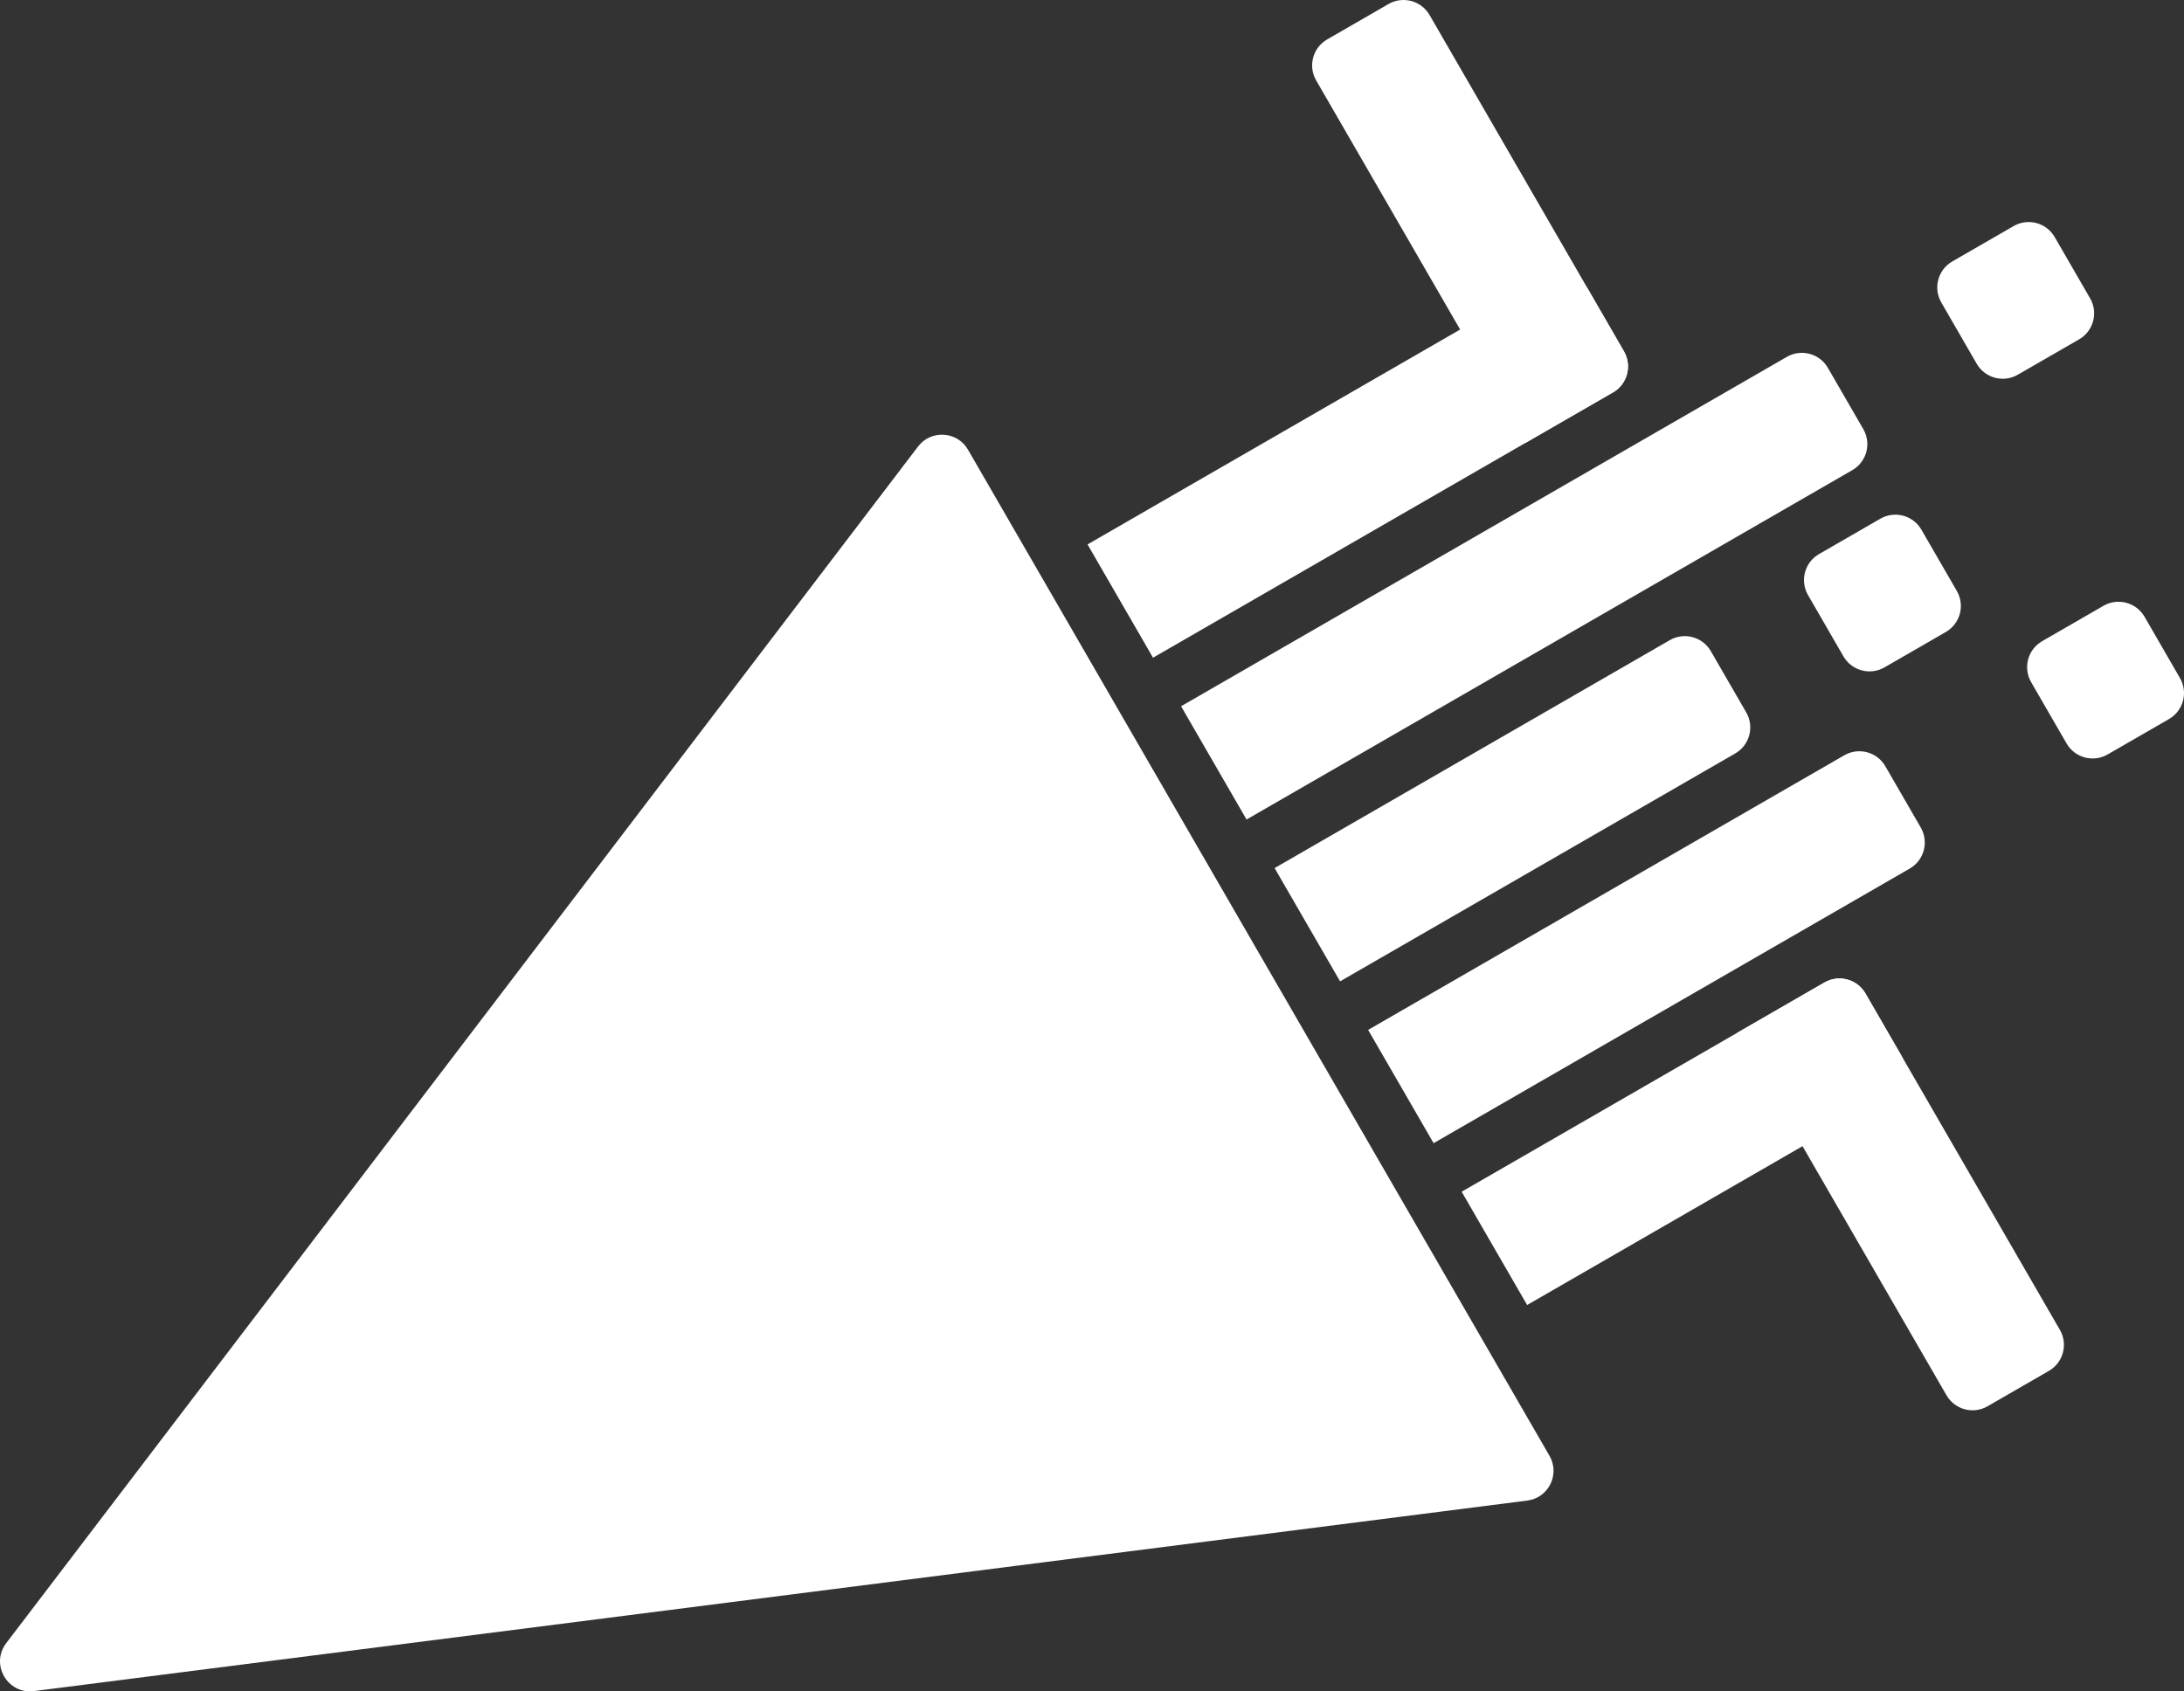
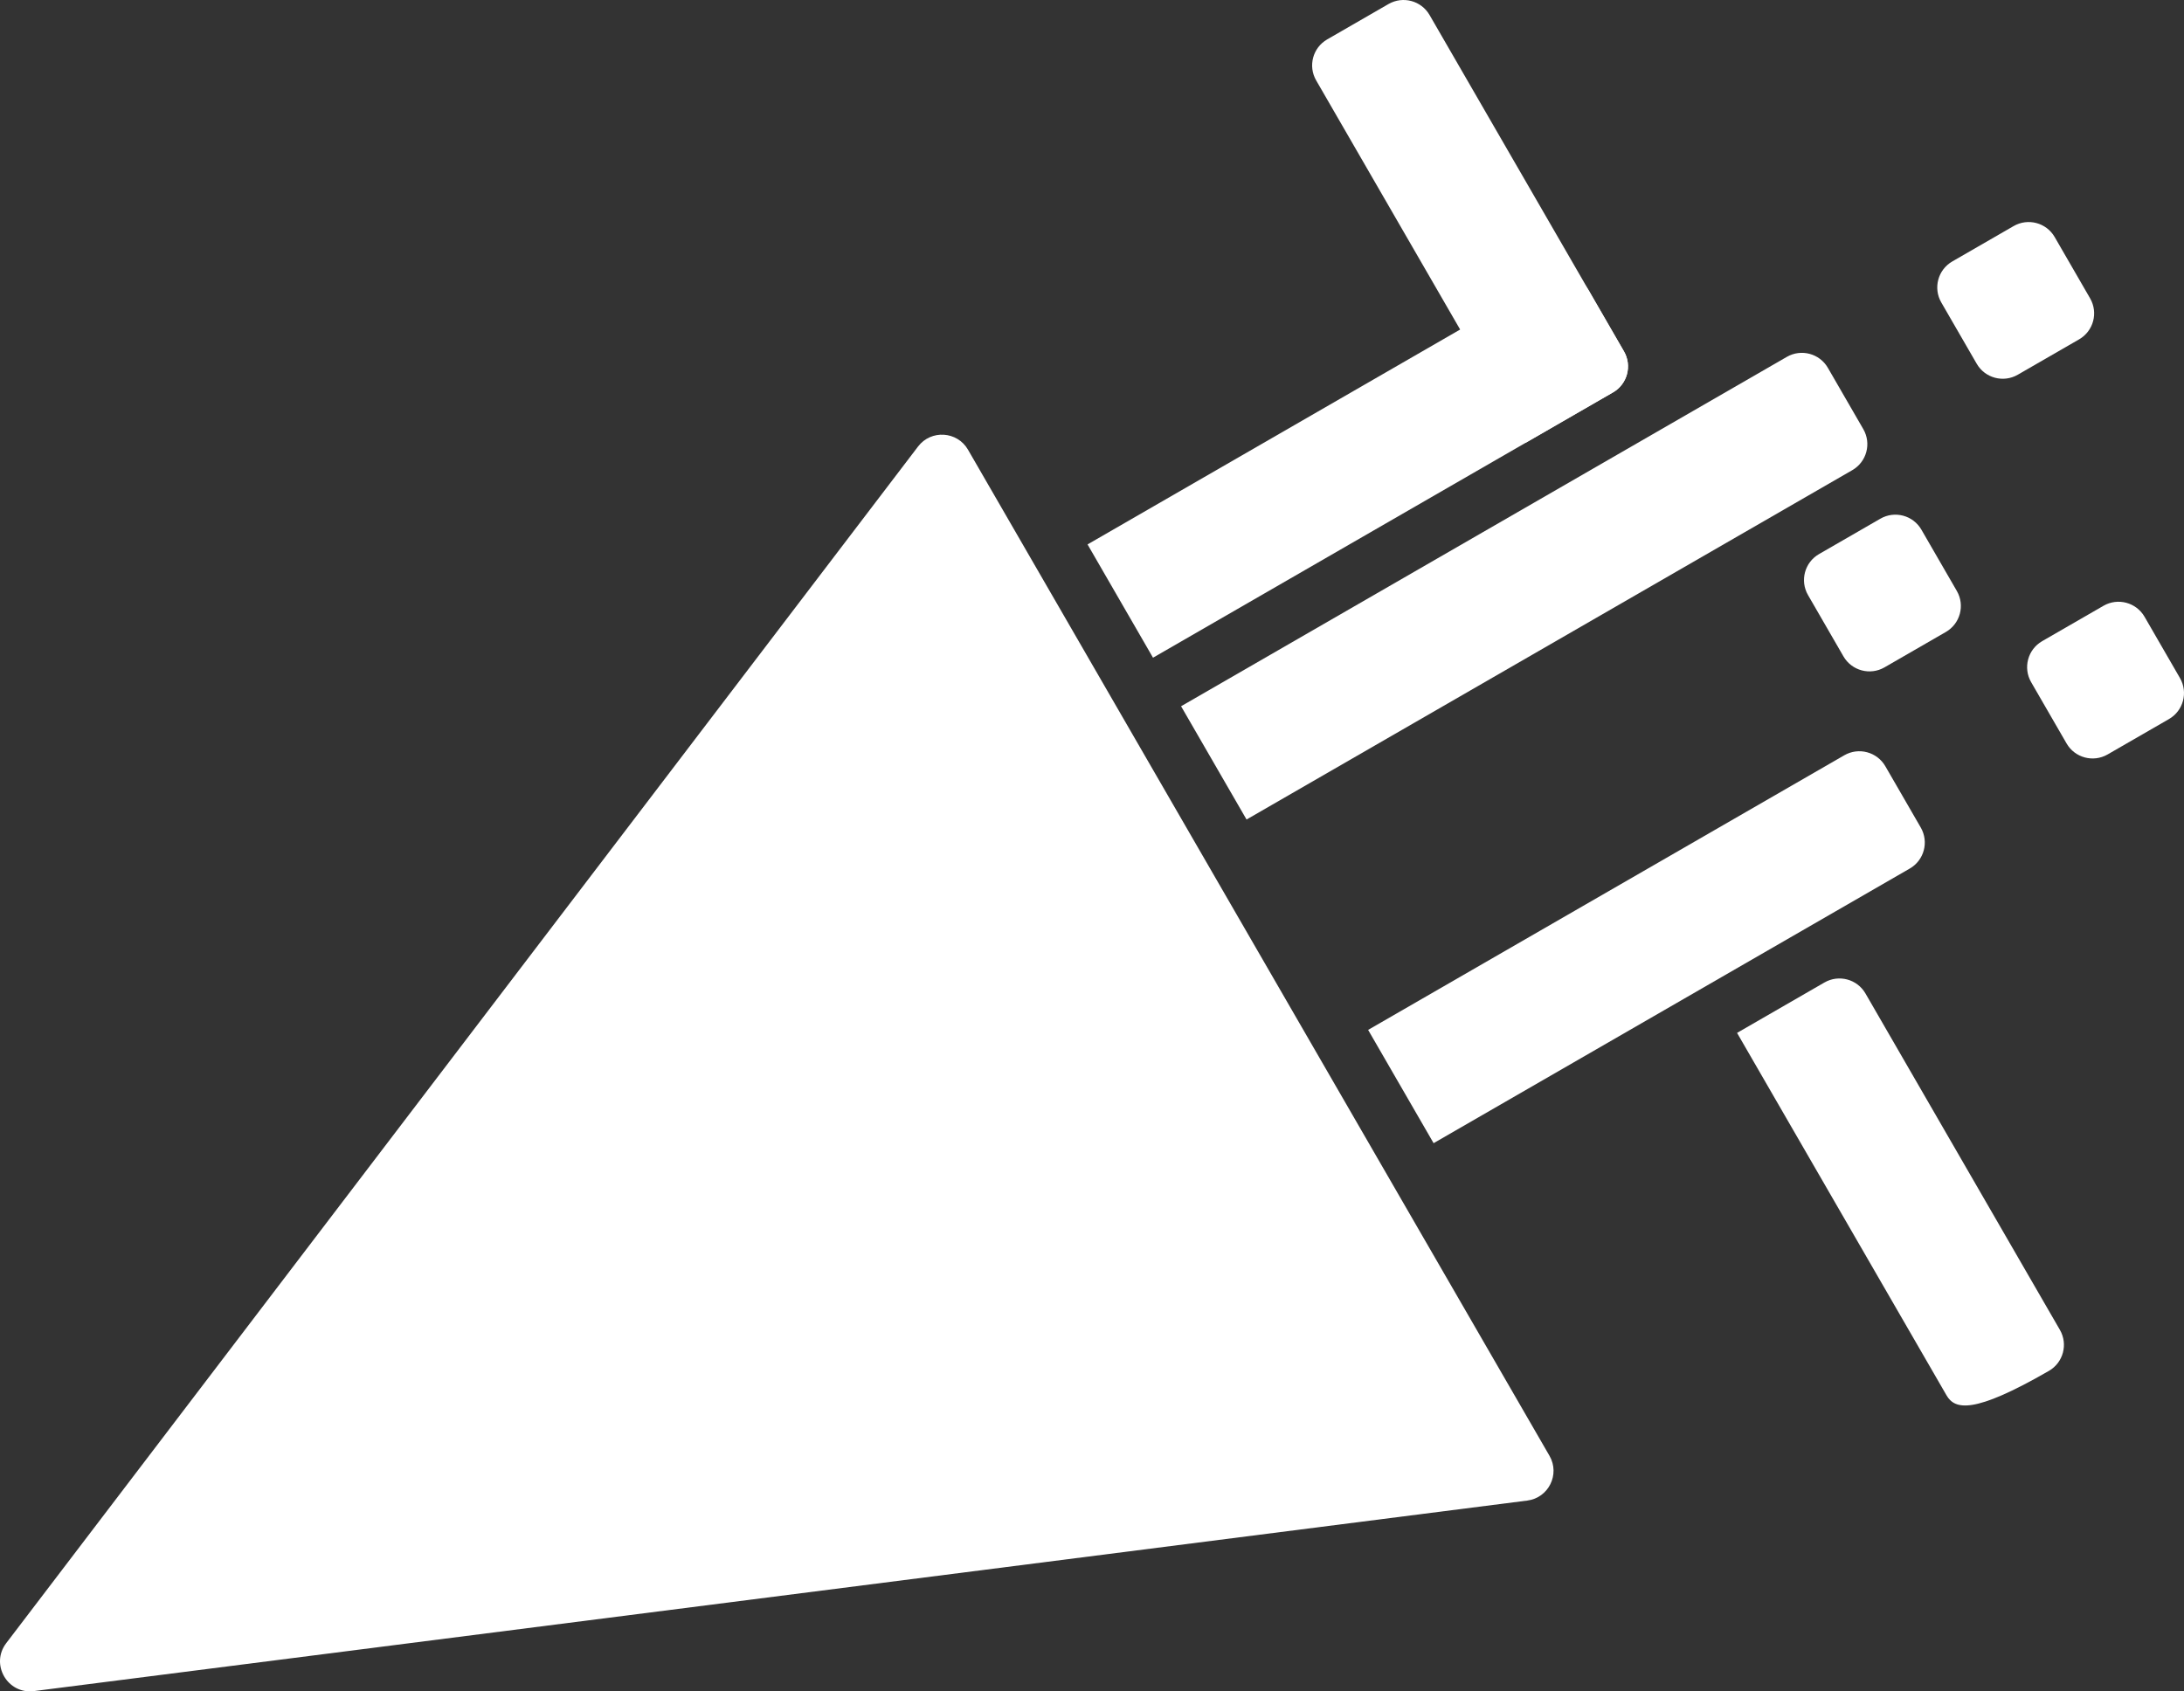
<svg xmlns="http://www.w3.org/2000/svg" width="173" height="134" viewBox="0 0 173 134" fill="none">
  <rect x="0" y="0" width="173" height="134" fill="#333333" stroke="none" />
  <path d="M86.147 43.132L122.583 22.114C123.721 21.458 125.177 21.848 125.834 22.985L128.64 27.841C129.297 28.978 128.907 30.433 127.769 31.089L91.333 52.107L86.147 43.132Z" fill="white" />
  <path d="M93.556 55.953L141.54 28.273C142.679 27.617 144.134 28.006 144.791 29.144L147.598 34C148.255 35.137 147.865 36.591 146.726 37.248L98.742 64.927L93.556 55.953Z" fill="white" />
-   <path d="M100.965 68.774L132.267 50.717C133.406 50.06 134.861 50.45 135.518 51.587L138.324 56.443C138.982 57.581 138.592 59.035 137.453 59.692L106.151 77.748L100.965 68.774Z" fill="white" />
  <path d="M143.218 47.146C142.56 46.009 142.95 44.554 144.089 43.898L148.949 41.094C150.087 40.438 151.543 40.827 152.2 41.965L155.006 46.821C155.663 47.958 155.273 49.412 154.135 50.069L149.275 52.873C148.137 53.529 146.681 53.139 146.024 52.002L143.218 47.146Z" fill="white" />
  <path d="M153.774 23.962C153.117 22.825 153.507 21.371 154.645 20.714L159.505 17.91C160.644 17.254 162.099 17.643 162.757 18.781L165.563 23.637C166.22 24.774 165.83 26.228 164.692 26.885L159.831 29.689C158.693 30.345 157.237 29.956 156.58 28.818L153.774 23.962Z" fill="white" />
  <path d="M160.892 54.045C160.235 52.908 160.625 51.454 161.763 50.797L166.624 47.993C167.762 47.337 169.217 47.727 169.875 48.864L172.681 53.72C173.338 54.857 172.948 56.312 171.81 56.968L166.949 59.772C165.811 60.428 164.355 60.039 163.698 58.901L160.892 54.045Z" fill="white" />
  <path d="M108.373 81.595L146.092 59.837C147.23 59.18 148.686 59.57 149.343 60.707L152.149 65.563C152.806 66.701 152.416 68.155 151.278 68.811L113.559 90.569L108.373 81.595Z" fill="white" />
-   <path d="M115.782 94.415L144.518 77.839C145.656 77.183 147.112 77.572 147.769 78.71L150.575 83.566C151.233 84.703 150.842 86.157 149.704 86.814L120.968 103.39L115.782 94.415Z" fill="white" />
-   <path d="M144.518 77.839C145.656 77.183 147.112 77.572 147.769 78.71L163.17 105.361C163.827 106.498 163.437 107.953 162.299 108.609L157.439 111.413C156.3 112.07 154.845 111.68 154.187 110.543L137.597 81.832L144.518 77.839Z" fill="white" />
+   <path d="M144.518 77.839C145.656 77.183 147.112 77.572 147.769 78.71L163.17 105.361C163.827 106.498 163.437 107.953 162.299 108.609C156.3 112.07 154.845 111.68 154.187 110.543L137.597 81.832L144.518 77.839Z" fill="white" />
  <path d="M127.769 31.089C128.907 30.433 129.297 28.978 128.64 27.841L113.239 1.189C112.582 0.052 111.126 -0.338 109.988 0.319L105.128 3.123C103.989 3.779 103.599 5.234 104.257 6.371L120.847 35.082L127.769 31.089Z" fill="white" />
  <path d="M76.677 35.627L122.739 115.337C123.589 116.808 122.666 118.669 120.979 118.884L2.688 133.979C0.594 134.247 -0.786 131.859 0.493 130.18L72.722 35.375C73.752 34.024 75.827 34.156 76.677 35.627Z" fill="white" />
</svg>